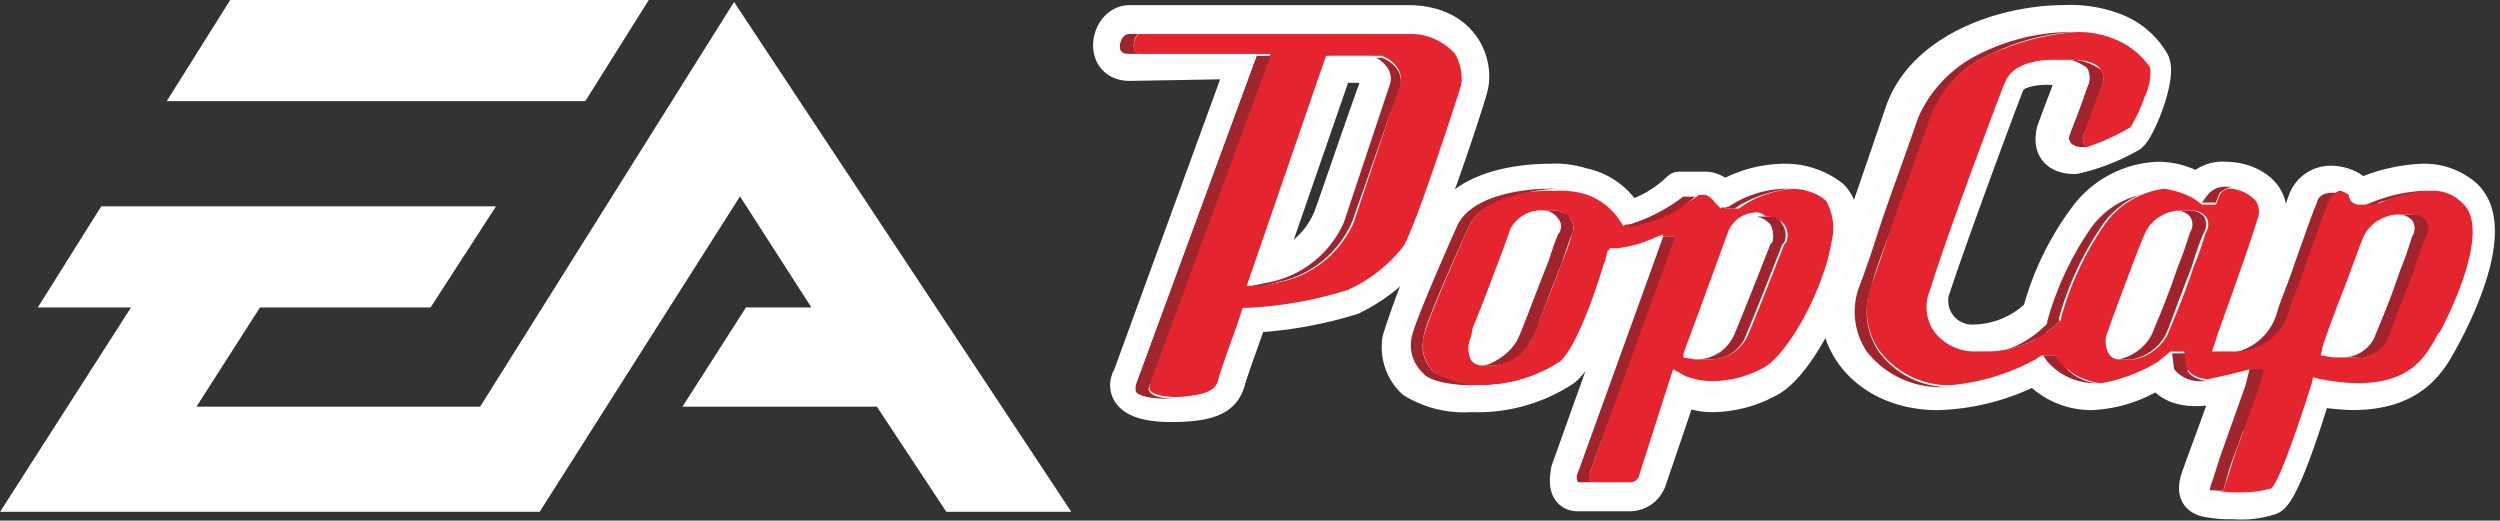
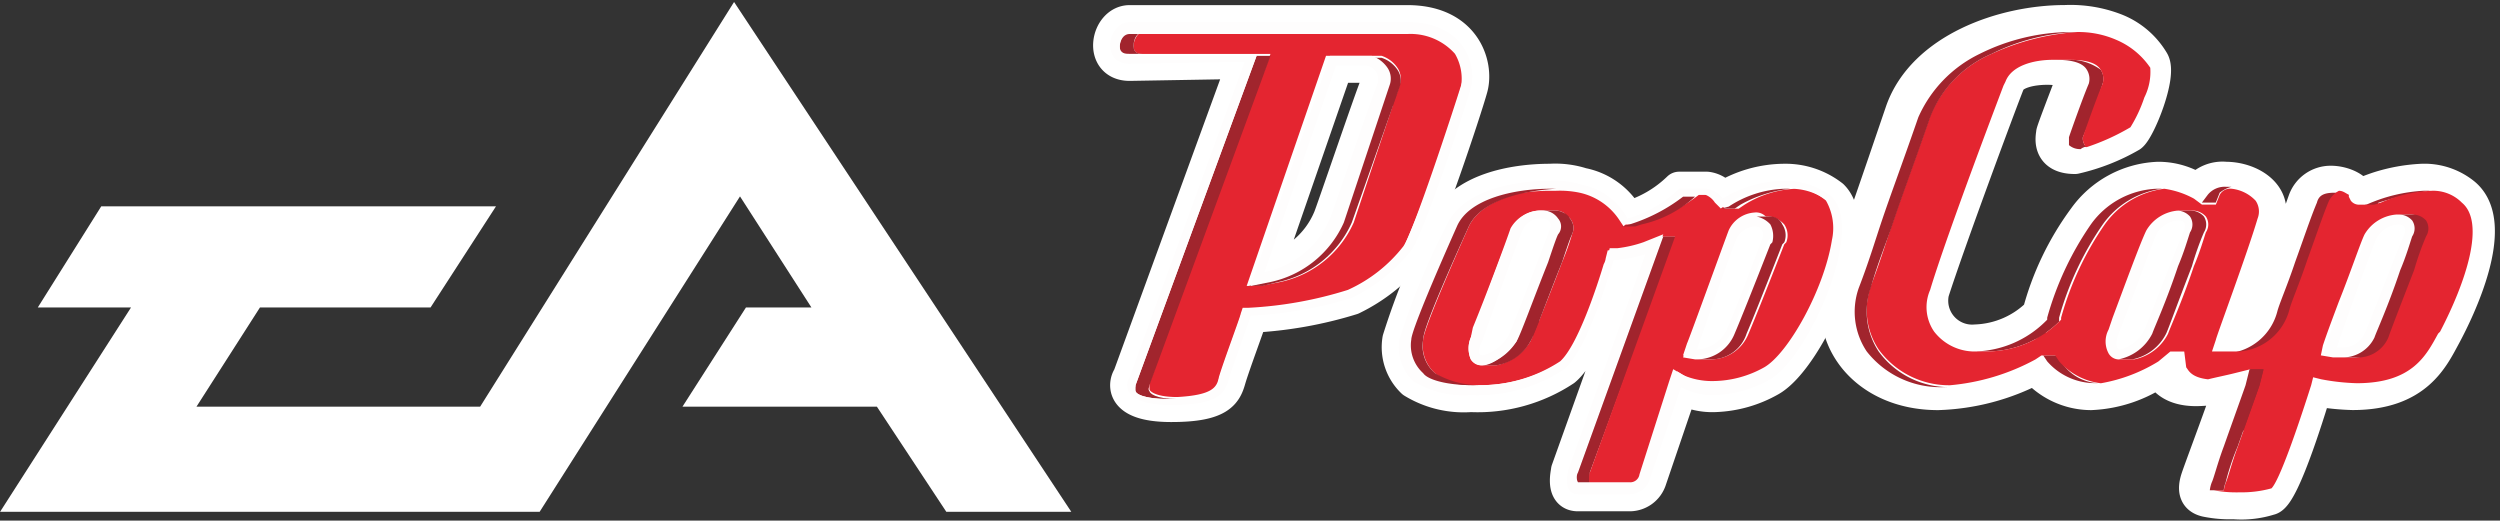
<svg xmlns="http://www.w3.org/2000/svg" id="Layer_1" data-name="Layer 1" viewBox="0 0 146.544 30.518">
  <rect x="0" y="0" width="146.544" height="30.518" fill="#333333" stroke="none" />
  <defs>
    <style>.cls-1{fill:#fff;}.cls-2,.cls-3{fill:#a1242d;}.cls-2{stroke:#fff;stroke-linecap:round;stroke-linejoin:round;stroke-width:2px;}.cls-4{fill:#fefdfd;}.cls-5{fill:#e42530;}.cls-6{fill:#a1252e;}.cls-7{fill:#a1252d;}</style>
  </defs>
  <title>ea-popcap-wide</title>
  <polygon class="cls-1" points="28.145 23.837 11.517 23.837 15.238 18.023 25.238 18.023 29.075 12.093 5.936 12.093 2.215 18.023 7.68 18.023 0.005 30 31.633 30 43.377 11.512 47.564 18.023 43.726 18.023 40.005 23.837 51.401 23.837 55.47 30 62.796 30 43.029 0.116 28.145 23.837" />
-   <polygon class="cls-1" points="13.494 0 9.773 5.93 34.308 5.93 38.029 0 13.494 0" />
  <path class="cls-2" d="M144.417,11.413a3.649,3.649,0,0,0-2.441-.814,9.92,9.92,0,0,0-2.559.465c-.7.233-1.162.465-1.279.465.117-.349-.7-.814-1.511-.814a1.6,1.6,0,0,0-1.512,1.047c-.581,1.628-1.86,5.465-2.209,6.279-.814,2.093-2.326,2.093-2.442,2.093.116-.233,1.86-5,2.442-7.093.581-1.628-1.047-2.558-2.442-2.558a1.811,1.811,0,0,0-1.628.7,4.2,4.2,0,0,0-2.326-.7,5.553,5.553,0,0,0-4.3,2.325,16.512,16.512,0,0,0-2.674,5.582,5.531,5.531,0,0,1-3.721,1.628,2.4,2.4,0,0,1-2.558-2.907c.93-2.907,3.953-11.047,4.418-12.21.233-.7,1.4-.93,2.326-.93s1.628.233,1.511.7c-.348.93-1.162,3.023-1.162,3.139S120,9.2,121.627,9.2a11.72,11.72,0,0,0,3.256-1.279c.465-.349,1.744-3.489,1.279-4.3a4.367,4.367,0,0,0-2.21-1.86,7.263,7.263,0,0,0-2.907-.465c-3.6,0-8.255,1.628-9.535,5.232-1.627,4.768-1.976,5.814-3.488,10-1.163,3.024,1.163,6.512,5.581,6.512a13.039,13.039,0,0,0,5.7-1.512,4.325,4.325,0,0,0,3.256,1.512,7.556,7.556,0,0,0,4.07-1.395s.232,1.162,2.093,1.162a6.6,6.6,0,0,0,2.093-.348c-.116.581-1.744,4.883-1.977,5.581s-.116,1.163.581,1.279a6.653,6.653,0,0,0,1.512.116,5.474,5.474,0,0,0,2.093-.232c.814-.117,2.558-6.047,2.675-6.4a14.144,14.144,0,0,0,2.209.233c3.721,0,4.651-2.093,5.349-3.372C144.069,18.157,146.51,13.157,144.417,11.413Zm-23.133-3.39c0-.033-.006-.074-.006-.1.03-.061.109-.243.212-.492C121.393,7.707,121.318,7.921,121.284,8.023Zm-7.91,8.221c.443-1.368,1.359-4.009,3.191-8.9C114.825,12.145,113.9,14.777,113.374,16.244Zm8.95-7.622c.045-.014.1-.034.148-.052a1.078,1.078,0,0,0,.318.052Zm.008-3.455c.043-.139.08-.269.109-.382a.841.841,0,0,0,.037-.192.57.57,0,0,1-.037.308C122.408,4.978,122.37,5.073,122.332,5.167Zm-.913-1.648c-.012,0-.023-.009-.036-.012.595.007,1.447.067,1.755.58A2.767,2.767,0,0,0,121.419,3.519ZM109.3,20.483a4.234,4.234,0,0,1-.465-3.721c.465-1.628.93-2.675,1.279-3.721.582-1.744,1.163-3.256,2.209-6.279a6.659,6.659,0,0,1,3.605-3.721,12.078,12.078,0,0,1,5.349-1.279h.465a7.509,7.509,0,0,1,2.326.465,4.539,4.539,0,0,1,1.976,1.628s0,.036,0,.109a4.548,4.548,0,0,0-1.971-1.621,5.542,5.542,0,0,0-2.326-.465,14.426,14.426,0,0,0-5,1.279,12.238,12.238,0,0,1,5-1.279h-.349a12.081,12.081,0,0,0-5.349,1.279,7.5,7.5,0,0,0-3.6,3.721c-1.047,3.023-1.628,4.535-2.21,6.279-.348,1.047-.7,2.21-1.279,3.721a4.186,4.186,0,0,0,.465,3.721,4.5,4.5,0,0,0,.35.42A4.624,4.624,0,0,1,109.3,20.483Zm1.2-6.148c-.181.553-.388,1.157-.633,1.826C110.092,15.467,110.306,14.871,110.505,14.335Zm3.68,8.241h-.349c-.208,0-.411-.014-.611-.032a4.643,4.643,0,0,1-3.11-1.945,4.611,4.611,0,0,1-.7-2.344,4.246,4.246,0,0,0,.7,2.228,5.105,5.105,0,0,0,4.186,2.093Zm25.232-10.7c.1-.02.237-.06.369-.1l-.252.1a.4.4,0,0,0-.135.042C139.405,11.906,139.417,11.892,139.417,11.878Zm-1.744-.424a.949.949,0,0,1,.117.075v.117l.1.2c-.033-.029-.069-.054-.1-.085l-.117-.233Zm-.93-.157h.116c-.087,0-.159.009-.236.015A1.192,1.192,0,0,1,136.743,11.3Zm-4.419,1.511a1.315,1.315,0,0,0,.071-.46,1.475,1.475,0,0,1-.071.577c-.581,2.093-2.441,7.093-2.441,7.093l-.194.581h-.039l.233-.7C129.883,19.785,131.743,14.785,132.324,12.808Zm-3.116-.93h.675l.232-.581a1.03,1.03,0,0,1,.169-.113c.023,0,.04,0,.064,0a.575.575,0,0,0-.233.233l-.232.581h-.721Zm-.721.465a1.057,1.057,0,0,1,.814.349.836.836,0,0,1,0,.93c-.116.349-.349,1.163-.7,1.977-.7,2.093-1.4,3.605-1.512,3.954a2.834,2.834,0,0,1-1.977,1.511H125a2.834,2.834,0,0,0,1.977-1.511c.116-.233.7-1.861,1.511-3.954a16.872,16.872,0,0,1,.7-1.977.869.869,0,0,0,0-.93,1.058,1.058,0,0,0-.814-.349Zm-.814.582c.349,0,.465.116.349.581-.465,1.047-2.093,5.349-2.325,5.814a2.185,2.185,0,0,1-1.4,1.163c-.232,0-.349-.233-.116-.93.7-1.745,1.86-5,2.209-5.814A1.576,1.576,0,0,1,127.673,12.925Zm-6.976,5.7a18.115,18.115,0,0,1,2.558-5.465,5.186,5.186,0,0,1,2.127-1.723c.079-.02.159-.033.238-.049a5.2,5.2,0,0,0-2.249,1.772,18.115,18.115,0,0,0-2.558,5.465v.117l-.116.116Zm2.907,2.093a1.475,1.475,0,0,1,0-1.395A1.919,1.919,0,0,0,123.6,20.715Zm-.931,1.745a3.713,3.713,0,0,1-2.79-1.28l-.233-.348h.116l.233.348a3.715,3.715,0,0,0,2.791,1.28Zm4.768-.814c.068,0,.183.239.519.437-.516-.18-.636-.474-.636-.554l-.116-.93-.7.581a7.6,7.6,0,0,1-3.372,1.28,2.758,2.758,0,0,1-1.956-.812,4.017,4.017,0,0,0,1.956.812,9.526,9.526,0,0,0,3.372-1.28l.7-.581h.814l.015.116h-.713Zm1.976.581h-.465c-.021,0-.037,0-.058,0-.526-.185-.693-.491-.659-.56a1.459,1.459,0,0,0,1.182.563c.466-.116,1.047-.233,1.512-.349A3.213,3.213,0,0,1,129.417,22.227Zm1.745,3.953c-.349.93-.582,1.86-.7,2.093A13.689,13.689,0,0,1,131.162,26.18Zm-.814,0c-.349.931-.582,1.861-.7,2.093A13.763,13.763,0,0,1,130.348,26.18Zm-.582,2.559a7.162,7.162,0,0,0,1.511.116A6.153,6.153,0,0,1,129.766,28.739Zm1.512.116h0a8.218,8.218,0,0,0,1.105-.073A8.218,8.218,0,0,1,131.278,28.855Zm4.186-6.279.116-.465h0Zm.349-10.7c-.349.814-.814,2.209-1.279,3.489-.465,1.395-.93,2.441-1.047,2.906a3.5,3.5,0,0,1-2.223,2.326h-.134a3.762,3.762,0,0,0,2.241-2.326c.233-.465.581-1.627,1.046-2.907s.931-2.674,1.28-3.488a1.355,1.355,0,0,1,.24-.271A.754.754,0,0,0,135.813,11.878Zm1.4,9.07h-.465l-.7-.116.117-.582c.232-.7.581-1.628.93-2.558.7-1.744,1.279-3.488,1.512-3.953a2.17,2.17,0,0,1,.94-.887,2.091,2.091,0,0,0-.708.77c-.232.582-.93,2.326-1.512,3.954-.348,1.046-.7,1.86-.93,2.558l-.232.7.7.116a1.828,1.828,0,0,0,.465-.116,2.323,2.323,0,0,0,1.292-.343A2.059,2.059,0,0,1,137.208,20.948Zm3.721-7.209c-.465,1.046-2.093,5.348-2.325,5.814a1.426,1.426,0,0,1-1.4.813h-.232c.581-1.744,1.976-5.581,2.325-6.395a1.578,1.578,0,0,1,1.279-.814C140.929,13.157,141.045,13.39,140.929,13.739Zm1.376-2.538c.047-.005.089-.016.136-.021h.116C142.47,11.18,142.391,11.2,142.305,11.2Zm2.316,4.329a16.966,16.966,0,0,1-.731,2.063A16.966,16.966,0,0,0,144.621,15.53Z" />
  <path class="cls-2" d="M86.216,5.134C86.565,3.855,85.868,1.3,82.5,1.3H66.216c-1.279,0-1.744,2.442,0,2.442l6.745-.117L66.216,22.111c-.116.116-.814,1.628,2.442,1.628,2.791,0,3.14-.7,3.372-1.512s1.279-3.605,1.279-3.721A23.888,23.888,0,0,0,79.24,17.46a10.047,10.047,0,0,0,3.488-2.791C83.426,13.739,85.868,6.413,86.216,5.134ZM80.984,3.273a1.809,1.809,0,0,1,.93.7,1.068,1.068,0,0,1,.186.623,1.093,1.093,0,0,0-.186-.507,1.807,1.807,0,0,0-.93-.7h-.355a1.956,1.956,0,0,0-.227-.117Zm.349,3.838-1.977,5.93a6.1,6.1,0,0,1-4.3,3.488l-.582.117.465-.117a6.1,6.1,0,0,0,4.3-3.488ZM80.17,3.855A.828.828,0,0,1,80.751,4.9c-.349.814-2.674,7.675-2.79,7.907a5.289,5.289,0,0,1-3.838,3.14L78.309,3.855Zm-2.209-.582L73.319,16.734l-.126.028h-.116L77.728,3.273ZM66.734,1.994h.023a.973.973,0,0,0-.308.7A.871.871,0,0,1,66.734,1.994Zm-.518,1.279c-.232,0-.581,0-.581-.465,0-.026.008-.047.009-.072.027.41.349.421.572.421h8.256l-.043.116H66.216Zm.349,19.652c-.116-.117,0-.233,0-.349Zm12.442-5.814a24.07,24.07,0,0,1-5.814,1.046h-.349l-.116.349c0,.116-1.046,2.907-1.279,3.721-.116.581-.349,1.046-2.442,1.163-1.279,0-1.628-.349-1.628-.465-.116-.117,0-.233,0-.349v.232c0,.117.349.465,1.628.465,2.093-.116,2.326-.581,2.442-1.162.233-.814,1.279-3.605,1.279-3.721l.116-.349h.349a23.23,23.23,0,0,0,5.814-1.047,8.613,8.613,0,0,0,3.256-2.558c.581-.814,2.907-7.907,3.372-9.418.009-.026.008-.052.016-.078-.007.065,0,.129-.016.194a73.484,73.484,0,0,1-3.372,9.419A9.941,9.941,0,0,1,79.007,17.111Z" />
  <path class="cls-2" d="M107.379,11.529a4.423,4.423,0,0,0-2.79-.93,6.906,6.906,0,0,0-3.605,1.047,1.324,1.324,0,0,0-.93-.582H98.426A7.134,7.134,0,0,1,95.4,12.808a3.871,3.871,0,0,0-2.674-1.976,5.109,5.109,0,0,0-1.86-.233c-2.21,0-5.117.581-6.047,2.558A41.787,41.787,0,0,0,82.03,19.9a2.75,2.75,0,0,0,.814,2.442,5.67,5.67,0,0,0,3.372.814,9.18,9.18,0,0,0,5.466-1.511c1.395-1.163,2.674-5.7,2.907-6.4h.116a8.739,8.739,0,0,0,1.744-.349L91.914,27.576c0,.116-.349,1.395.581,1.395h3.024a1.238,1.238,0,0,0,1.163-.814l1.86-5.465a3.786,3.786,0,0,0,1.977.465,7,7,0,0,0,3.256-.93C105.984,20.948,109.356,13.506,107.379,11.529ZM82.818,20.952a3.351,3.351,0,0,0,.608.926A2.3,2.3,0,0,1,82.818,20.952Zm.7,0a3.369,3.369,0,0,0,.607.926A2.3,2.3,0,0,1,83.516,20.952Zm-.09-1.051h0c0-.348.349-1.511,2.674-6.628C83.775,18.506,83.426,19.669,83.426,19.9Zm8.721-6.162a15.235,15.235,0,0,1-.581,1.626C91.8,14.668,92.03,13.971,92.147,13.739Zm-1.279-.349c-.349.93-2.21,5.814-2.442,6.279a2.47,2.47,0,0,1-1.512,1.163c-.232,0-.349-.233,0-.931.581-1.628,1.977-5.581,2.326-6.395a1.167,1.167,0,0,1,1.162-.7C90.751,12.808,90.984,13.041,90.868,13.39Zm.7,1.982c-.356.935-.694,1.8-.984,2.526C90.861,17.164,91.192,16.3,91.563,15.372Zm-2.672,4.646a3.13,3.13,0,0,1-1.977,1.395C87.612,21.413,88.542,20.483,88.891,20.018Zm-2.675-.233.117-.581c.814-1.977,1.976-5.117,2.209-5.814a2.05,2.05,0,0,1,1.744-1.047c.023,0,.044.005.067.006a1.784,1.784,0,0,0-1.695,1.041c-.349.7-1.511,3.837-2.209,5.814Zm8.024-4.767a.876.876,0,0,1-.117.465c-.348,1.163-1.4,4.767-2.558,5.7a8.91,8.91,0,0,1-4.767,1.4h-.116a8.592,8.592,0,0,0,4.767-1.4c1.046-.93,2.209-4.534,2.558-5.7a.9.9,0,0,0,.116-.349l.117-.465h.087Zm7.558-1.047a1.335,1.335,0,0,1,1.046-.7c.349,0,.582.233.465.7-.232.582-1.511,4.07-2.093,5.349a1.982,1.982,0,0,1-1.744,1.163C99.589,20.134,101.449,14.785,101.8,13.971Zm.465-1.977-.349.233h-.232l.348-.233a7.484,7.484,0,0,1,2.321-.835A7.459,7.459,0,0,0,102.263,11.994Zm1.6.717a1.423,1.423,0,0,0-.208-.019h.117A.548.548,0,0,1,103.866,12.711Zm-8.347.446h-.233l.116-.116a6.809,6.809,0,0,0,3.14-1.628h1.047q-.352.264-.725.5c.166-.124.333-.247.492-.386h-.7A10.07,10.07,0,0,1,95.519,13.157ZM92.5,27.692a.778.778,0,0,0-.072.291.745.745,0,0,1,.072-.407l4.958-13.721H97.5Zm6.163-5.7-.355-.213.006-.019.486.291C98.707,22.018,98.658,21.994,98.658,21.994Zm.7-.93-.7-.116.037-.11.661.11c.116.116.116.116,0-.116a2.385,2.385,0,0,0,2.209-1.512q.524-1.221,2.093-5.233l.117-.116a1.441,1.441,0,0,0-.031-.841l.031.027a1.463,1.463,0,0,1,.116,1.047l-.116.116q-1.571,4.011-2.093,5.233a2.385,2.385,0,0,1-2.21,1.511Zm5.349-6.86-.116.116q-1.57,4.011-2.094,5.233a2.383,2.383,0,0,1-2.209,1.511,2.169,2.169,0,0,0,2.093-1.511q.523-1.221,2.093-5.233l.117-.116a1.131,1.131,0,0,0-.117-1.047.6.6,0,0,0-.114-.2,2.385,2.385,0,0,1,.231.2A1.134,1.134,0,0,1,104.705,14.2Zm.465-3.14a3.855,3.855,0,0,0-.534.049c.1-.016.2-.036.3-.049h-.348a6.284,6.284,0,0,0-3.256,1.047l-.279.069-.047-.046.209-.14a6.3,6.3,0,0,1,3.256-1.046h.465a3.952,3.952,0,0,1,1.606.48A4.089,4.089,0,0,0,105.17,11.064Z" />
  <path class="cls-3" d="M121.278,8.506V8.041c.116-.349.814-2.326,1.163-3.14a1.02,1.02,0,0,0-.117-.814c-.348-.581-1.395-.581-1.976-.581h.814a3.043,3.043,0,0,1,1.976.581.955.955,0,0,1,.117.814,27.5,27.5,0,0,1-1.163,3.14.7.7,0,0,0,.116.465l.116.116a.424.424,0,0,0-.348.117A.984.984,0,0,1,121.278,8.506Z" />
  <path class="cls-3" d="M120.7,18.855a6.055,6.055,0,0,1-4.07,1.744h-.814a6.053,6.053,0,0,0,4.07-1.744l.116-.116v-.117a18.139,18.139,0,0,1,2.558-5.465,4.98,4.98,0,0,1,3.837-2.093h.349a5.061,5.061,0,0,0-3.488,2.093,18.115,18.115,0,0,0-2.558,5.465v.233Z" />
  <path class="cls-4" d="M130.464,10.948h.465C130.813,11.064,130.7,10.948,130.464,10.948Z" />
-   <path class="cls-4" d="M115.813,20.018a5.531,5.531,0,0,0,3.721-1.628,16.512,16.512,0,0,1,2.674-5.582,5.553,5.553,0,0,1,4.3-2.325,4.2,4.2,0,0,1,2.326.7,1.811,1.811,0,0,1,1.628-.7c1.4,0,3.023.93,2.442,2.558-.582,2.093-2.326,6.86-2.442,7.093.116,0,1.628,0,2.442-2.093.349-.814,1.628-4.651,2.209-6.279a1.6,1.6,0,0,1,1.512-1.047c.814,0,1.628.465,1.511.814.117,0,.582-.232,1.279-.465a9.92,9.92,0,0,1,2.559-.465,3.649,3.649,0,0,1,2.441.814c2.093,1.744-.348,6.744-1.162,8.256-.7,1.279-1.628,3.372-5.349,3.372a14.144,14.144,0,0,1-2.209-.233c-.117.349-1.861,6.279-2.675,6.4a5.474,5.474,0,0,1-2.093.232,6.653,6.653,0,0,1-1.512-.116c-.7-.116-.814-.581-.581-1.279s1.861-5,1.977-5.581a6.6,6.6,0,0,1-2.093.348c-1.861,0-2.093-1.162-2.093-1.162a7.556,7.556,0,0,1-4.07,1.395,4.325,4.325,0,0,1-3.256-1.512,13.039,13.039,0,0,1-5.7,1.512c-4.418,0-6.744-3.488-5.581-6.512,1.512-4.186,1.861-5.232,3.488-10,1.28-3.6,5.931-5.232,9.535-5.232a7.263,7.263,0,0,1,2.907.465,4.367,4.367,0,0,1,2.21,1.86c.465.814-.814,3.954-1.279,4.3A11.72,11.72,0,0,1,121.627,9.2c-1.628,0-1.279-1.279-1.279-1.4s.814-2.209,1.162-3.139c.117-.465-.581-.7-1.511-.7s-2.093.233-2.326.93c-.465,1.163-3.488,9.3-4.418,12.21A2.4,2.4,0,0,0,115.813,20.018Zm1.744-15.349c.349-.93,1.628-1.279,2.791-1.279a3.043,3.043,0,0,1,1.976.581.954.954,0,0,1,.117.814,27.578,27.578,0,0,1-1.163,3.14.7.7,0,0,0,.116.465.889.889,0,0,0,.582.232h.814a.7.7,0,0,1-.466-.116,13.077,13.077,0,0,0,2.559-1.163A8.32,8.32,0,0,0,125.7,5.6a6.9,6.9,0,0,0,.348-1.744,4.539,4.539,0,0,0-1.976-1.628,7.509,7.509,0,0,0-2.326-.465h-.465a12.078,12.078,0,0,0-5.349,1.279,6.659,6.659,0,0,0-3.605,3.721c-1.046,3.023-1.627,4.535-2.209,6.279-.349,1.046-.814,2.093-1.279,3.721a4.231,4.231,0,0,0,.465,3.721,5.479,5.479,0,0,0,4.535,2.093h.465a12.854,12.854,0,0,0,5-1.512l.349-.232.233.348a3.712,3.712,0,0,0,2.79,1.279h.465a7.588,7.588,0,0,0,3.372-1.279l.7-.581.116.93c0,.117.233.7,1.628.7h.465a3.213,3.213,0,0,0,1.512-.349l.93-.232-.232.93c-.117.349-.582,1.628-1.279,3.6a13.763,13.763,0,0,0-.7,2.093,1.838,1.838,0,0,0-.116.466h.232a6.162,6.162,0,0,0,1.512.116,6.55,6.55,0,0,0,1.86-.233c.466-.465,1.512-3.488,2.326-6.046l.116-.465.465.116a12.854,12.854,0,0,0,2.093.232c3.256,0,4.07-1.627,4.768-2.906l.116-.117c1.512-2.907,2.675-6.395,1.279-7.558a4.6,4.6,0,0,0-1.744-.7h-.349a9.467,9.467,0,0,0-3.372.814.7.7,0,0,1-.465.117.884.884,0,0,1-.465-.233l-.116-.232v-.117a.892.892,0,0,0-.582-.232h-.465a1.219,1.219,0,0,0-1.046.581c-.349.814-.814,2.209-1.28,3.488s-.813,2.442-1.046,2.907c-.814,1.977-2.209,2.442-2.907,2.442h-.814l.233-.7s1.86-5,2.441-7.093a1.091,1.091,0,0,0-.116-1.047,1.811,1.811,0,0,0-1.4-.7h-.465c-.582,0-.931.117-1.047.466l-.232.581-.465-.349a3.872,3.872,0,0,0-1.745-.581h-.465a4.98,4.98,0,0,0-3.837,2.093A18.128,18.128,0,0,0,120,18.855v.116l-.116.116a6.054,6.054,0,0,1-4.07,1.745,3.332,3.332,0,0,1-2.558-1.163,2.561,2.561,0,0,1-.233-2.442c.465-1.279,1.512-4.3,4.3-11.977Z" />
  <path class="cls-3" d="M139.069,12.111h-.814c.232,0,.349-.117.465-.117a9.467,9.467,0,0,1,3.372-.814h.349a20.084,20.084,0,0,0-3.024.7C139.417,11.994,139.185,12.111,139.069,12.111Z" />
  <path class="cls-4" d="M137.208,20.366a1.424,1.424,0,0,0,1.4-.813c.233-.466,1.861-4.768,2.326-5.814.116-.349,0-.582-.349-.582a1.578,1.578,0,0,0-1.279.814c-.349.814-1.744,4.651-2.325,6.4Zm-.349.582-.7-.116.232-.7c.233-.7.582-1.512.93-2.558.582-1.628,1.28-3.372,1.512-3.954a2.213,2.213,0,0,1,1.861-1.163,1.056,1.056,0,0,1,.813.349.866.866,0,0,1,0,.931,16.628,16.628,0,0,0-.7,1.976c-.814,2.093-1.4,3.605-1.512,3.954a1.945,1.945,0,0,1-1.977,1.163A1.828,1.828,0,0,1,136.859,20.948Z" />
  <path class="cls-4" d="M125.813,13.506a2.211,2.211,0,0,1,1.86-1.163,1.053,1.053,0,0,1,.814.349.867.867,0,0,1,0,.93,16.731,16.731,0,0,0-.7,1.977c-.814,2.093-1.4,3.605-1.512,3.954a2.834,2.834,0,0,1-1.977,1.511.83.83,0,0,1-.7-.349,1.929,1.929,0,0,1,0-1.395l.233-.7C124.534,16.762,125.464,14.2,125.813,13.506ZM125.7,19.32c.232-.465,1.86-4.767,2.325-5.814.116-.465,0-.581-.349-.581a1.576,1.576,0,0,0-1.279.814c-.349.814-1.511,4.069-2.209,5.814-.233.7-.116.93.116.93a2.185,2.185,0,0,0,1.4-1.163Z" />
-   <path class="cls-3" d="M129.417,22.343h-.348a1.943,1.943,0,0,1-1.628-.7l-.117-.931h.814l.117.931C128.138,21.646,128.371,22.227,129.417,22.343Z" />
  <path class="cls-3" d="M123.138,22.459h-.348A3.714,3.714,0,0,1,120,21.18l-.233-.348h.814l.233.348A2.68,2.68,0,0,0,123.138,22.459Z" />
  <path class="cls-3" d="M126.976,19.553A2.834,2.834,0,0,1,125,21.064h-.814a2.834,2.834,0,0,0,1.977-1.511c.116-.349.814-1.861,1.511-3.954.349-.814.582-1.628.7-1.977a.836.836,0,0,0,0-.93,1.055,1.055,0,0,0-.814-.349h.814a1.055,1.055,0,0,1,.814.349.869.869,0,0,1,0,.93,16.872,16.872,0,0,0-.7,1.977C127.673,17.692,127.092,19.32,126.976,19.553Z" />
  <path class="cls-3" d="M130.58,20.715a3.291,3.291,0,0,0,2.907-2.442c.116-.465.582-1.511,1.047-2.907.465-1.279.93-2.674,1.279-3.488.116-.465.465-.581,1.046-.581h.349c-.349.116-.581.349-.581.581-.349.814-.814,2.209-1.279,3.488s-.814,2.442-1.047,2.907c-.814,1.977-2.209,2.442-2.907,2.442Z" />
  <path class="cls-4" d="M122.673,8.739h-.814a.425.425,0,0,0,.349-.117A.876.876,0,0,0,122.673,8.739Z" />
  <path class="cls-5" d="M123.6,19.32a1.48,1.48,0,0,0,0,1.395.7.7,0,0,0,.7.349h.814a2.834,2.834,0,0,0,1.977-1.511c.116-.349.814-1.861,1.511-3.954.349-.814.582-1.628.7-1.977a.836.836,0,0,0,0-.93,1.053,1.053,0,0,0-.814-.349h-.814a2.371,2.371,0,0,0-1.86,1.163c-.349.7-1.279,3.256-1.977,5.116Zm12.442,1.512.7.116h1.163a2.063,2.063,0,0,0,1.977-1.163c.116-.349.814-1.86,1.511-3.953.349-.814.582-1.628.7-1.977a.838.838,0,0,0,0-.93,1.055,1.055,0,0,0-.814-.349h-.814a2.37,2.37,0,0,0-1.86,1.163c-.233.465-.814,2.209-1.512,3.953-.349.93-.7,1.861-.93,2.558Zm-19.3-17.675a14.4,14.4,0,0,1,5-1.279,5.542,5.542,0,0,1,2.326.465,4.539,4.539,0,0,1,1.976,1.628,3.338,3.338,0,0,1-.348,1.744,8.292,8.292,0,0,1-.814,1.744,13.019,13.019,0,0,1-2.559,1.163.114.114,0,0,1-.116-.116.7.7,0,0,1-.116-.465c.116-.349.814-2.326,1.163-3.14a1.02,1.02,0,0,0-.117-.814c-.348-.581-1.4-.581-1.976-.581h-.814c-1.163,0-2.442.349-2.791,1.279l-.116.233c-2.907,7.674-3.954,10.814-4.3,11.976a2.524,2.524,0,0,0,.233,2.442,3,3,0,0,0,2.558,1.163h.7a6.055,6.055,0,0,0,4.07-1.744l.116-.116v-.117a18.115,18.115,0,0,1,2.558-5.465,5.061,5.061,0,0,1,3.488-2.093,5.128,5.128,0,0,1,1.744.582l.466.348h.814l.232-.581a.7.7,0,0,1,.7-.349,2.272,2.272,0,0,1,1.4.7,1.126,1.126,0,0,1,.116,1.046c-.581,1.977-2.441,6.977-2.441,7.093l-.233.7h1.628a3.292,3.292,0,0,0,2.907-2.442c.116-.465.581-1.511,1.046-2.907.466-1.279.931-2.674,1.279-3.488a1.407,1.407,0,0,1,.582-.582c.232,0,.349.117.581.233v.116l.117.233a.6.6,0,0,0,.465.232h.814c.232,0,.348-.116.465-.116a8.258,8.258,0,0,1,3.023-.7,2.366,2.366,0,0,1,1.744.7c1.4,1.163.233,4.651-1.279,7.558l-.116.117c-.7,1.279-1.512,2.906-4.768,2.906a12.854,12.854,0,0,1-2.093-.232l-.465-.116-.116.465c-.814,2.558-1.861,5.581-2.326,6.046a6.55,6.55,0,0,1-1.86.233,7.176,7.176,0,0,1-1.512-.116h.582a1.838,1.838,0,0,1,.116-.466c.116-.232.349-1.162.7-2.093.7-1.976,1.162-3.255,1.279-3.6l.232-.93h-.814l-.93.232c-.465.116-1.046.233-1.512.349-1.046-.116-1.162-.581-1.279-.7l-.116-.93h-.814l-.7.581a9.526,9.526,0,0,1-3.372,1.28,3.869,3.869,0,0,1-2.441-1.28l-.233-.348h-.814l-.349.232a12.854,12.854,0,0,1-5,1.512,5.105,5.105,0,0,1-4.186-2.093,4.184,4.184,0,0,1-.465-3.721c.581-1.512.93-2.675,1.279-3.721.581-1.744,1.163-3.256,2.209-6.279A6.8,6.8,0,0,1,116.743,3.157Z" />
  <path class="cls-3" d="M137.208,20.948a2.063,2.063,0,0,0,1.977-1.163c.116-.349.814-1.86,1.512-3.953.348-.814.581-1.628.7-1.977a.836.836,0,0,0,0-.93,1.053,1.053,0,0,0-.814-.349h.814a1.053,1.053,0,0,1,.814.349.867.867,0,0,1,0,.93,16.8,16.8,0,0,0-.7,1.977c-.813,2.093-1.395,3.6-1.511,3.953a1.946,1.946,0,0,1-1.977,1.163Z" />
  <path class="cls-3" d="M121.743,1.878a12.238,12.238,0,0,0-5,1.279,6.662,6.662,0,0,0-3.6,3.721c-1.046,3.023-1.628,4.535-2.209,6.279-.349,1.047-.814,2.093-1.279,3.721a4.231,4.231,0,0,0,.465,3.721,5.105,5.105,0,0,0,4.186,2.093h-.349a5.482,5.482,0,0,1-4.535-2.093,4.186,4.186,0,0,1-.465-3.721c.582-1.512.931-2.674,1.279-3.721.582-1.744,1.163-3.256,2.21-6.279a7.5,7.5,0,0,1,3.6-3.721,12.081,12.081,0,0,1,5.349-1.279Z" />
  <path class="cls-3" d="M129.417,11.413a1.278,1.278,0,0,1,1.047-.465h.349a1.876,1.876,0,0,0-.7.349l-.232.581h-.814Z" />
  <path class="cls-6" d="M130.348,28.739h-.814a1.838,1.838,0,0,1,.116-.466c.116-.232.349-1.162.7-2.093.7-1.976,1.162-3.255,1.279-3.6l.232-.93h.814l-.232.93c-.117.349-.582,1.628-1.279,3.6a13.763,13.763,0,0,0-.7,2.093A1.838,1.838,0,0,0,130.348,28.739Z" />
  <g id="_Group_" data-name=" Group ">
    <path class="cls-3" d="M92.5,28.39a.744.744,0,0,1,0-.7l5-13.837h.814L93.193,27.692v.7Z" />
    <path class="cls-5" d="M82.263,14.436a8.613,8.613,0,0,1-3.256,2.558,23.23,23.23,0,0,1-5.814,1.047h-.349l-.116.349c0,.116-1.047,2.907-1.279,3.721-.116.581-.349,1.046-2.442,1.162-1.279,0-1.628-.348-1.628-.465V22.46l7.093-19.3H67.03c-.232,0-.581,0-.581-.465,0-.349.232-.814.581-.814H82.5a3.16,3.16,0,0,1,2.791,1.163,2.031,2.031,0,0,1,.349,1.977C85.17,6.529,82.844,13.622,82.263,14.436Zm-7.209,2.093a6.1,6.1,0,0,0,4.3-3.488L82.03,5.018a1.128,1.128,0,0,0-.116-1.047,1.809,1.809,0,0,0-.93-.7H77.728L73.077,16.762h.814Z" />
    <path class="cls-5" d="M101.333,13.622c-.349.931-2.326,6.4-2.442,6.628l-.233.7.7.116h.93a2.383,2.383,0,0,0,2.209-1.511q.523-1.221,2.093-5.233l.117-.116a1.131,1.131,0,0,0-.117-1.047,1.478,1.478,0,0,0-.813-.465h-.814A1.557,1.557,0,0,0,101.333,13.622Zm-7.326,1.861c-.349,1.163-1.512,4.767-2.558,5.7a8.592,8.592,0,0,1-4.767,1.4h0a3.481,3.481,0,0,1-2.559-.7,2.2,2.2,0,0,1-.7-1.977c0-.232.349-1.395,2.674-6.628.7-1.511,3.14-2.209,5.116-2.209.466,0,.931.116,1.4.116a4.1,4.1,0,0,1,2.325,1.628l.233.349h.814l.465-.116a10.07,10.07,0,0,0,3.139-1.628h.582a2.045,2.045,0,0,1,.581.465l.349.349h.814l.349-.233a6.062,6.062,0,0,1,2.907-.93,3.568,3.568,0,0,1,2.093.814,2.755,2.755,0,0,1,.349,2.326c-.349,2.907-2.558,6.744-3.954,7.442a5.919,5.919,0,0,1-3.023.814,4.227,4.227,0,0,1-1.744-.349l-.582-.349-.232.7-1.744,5.465a.72.72,0,0,1-.582.465H93.193a1.338,1.338,0,0,1,0-.7l5-13.837h-.814l-1.163.465a7.1,7.1,0,0,1-1.511.349H94.24l-.117.465A.9.9,0,0,1,94.007,15.483Zm-7.791,4.3a1.632,1.632,0,0,0,0,1.279.7.7,0,0,0,.7.349h.814a3.13,3.13,0,0,0,1.977-1.395c.116-.233.93-2.21,1.86-4.652a15.073,15.073,0,0,0,.582-1.627.879.879,0,0,0-.117-.931,1.058,1.058,0,0,0-.93-.465h-.814a2.05,2.05,0,0,0-1.744,1.047c-.233.7-1.395,3.837-2.209,5.814Z" />
    <path class="cls-4" d="M99.472,20.483a1.984,1.984,0,0,0,1.744-1.163c.582-1.279,1.861-4.767,2.093-5.349.117-.465-.116-.7-.465-.7a1.335,1.335,0,0,0-1.046.7c-.349.814-2.21,6.163-2.326,6.512Zm-.116.465-.7-.116.233-.7c.116-.233,2.093-5.7,2.442-6.628a1.791,1.791,0,0,1,1.511-1.046.778.778,0,0,1,.814.465,1.454,1.454,0,0,1,.117,1.046l-.117.116q-1.569,4.012-2.093,5.233a2.385,2.385,0,0,1-2.209,1.512c.116.232.116.232,0,.116Z" />
    <path class="cls-3" d="M66.216,3.157c-.232,0-.581,0-.581-.465,0-.349.233-.814.581-.814h.814c-.348,0-.581.349-.581.814s.349.465.581.465Z" />
    <path class="cls-3" d="M74.24,16.529a6.1,6.1,0,0,0,4.3-3.488l2.674-7.907A1.128,1.128,0,0,0,81.1,4.087a1.807,1.807,0,0,0-.93-.7h.814a1.81,1.81,0,0,1,.93.7,1.128,1.128,0,0,1,.116,1.047l-2.79,7.907a6.1,6.1,0,0,1-4.3,3.488l-.93.233h-.814Z" />
    <path class="cls-3" d="M90.635,15.366a15,15,0,0,0,.581-1.627,1.269,1.269,0,0,0,0-.931,1.058,1.058,0,0,0-.93-.465H91.1a1.058,1.058,0,0,1,.93.465.879.879,0,0,1,.117.931c-.117.232-.349.93-.582,1.627-.93,2.326-1.628,4.3-1.86,4.652a2.766,2.766,0,0,1-1.977,1.395h-.814a3.13,3.13,0,0,0,1.977-1.395C89.007,19.669,89.821,17.692,90.635,15.366Z" />
    <path class="cls-7" d="M66.565,22.576l7.093-19.3h.814l-7.093,19.3c0,.116-.116.232,0,.349,0,.116.349.465,1.628.465h-.465c-1.628,0-1.977-.349-1.977-.465Z" />
    <path class="cls-4" d="M86.914,20.832a2.47,2.47,0,0,0,1.512-1.163c.232-.465,2.093-5.349,2.442-6.279.116-.349-.117-.582-.466-.582a1.167,1.167,0,0,0-1.162.7c-.349.814-1.745,4.767-2.326,6.4C86.565,20.6,86.682,20.832,86.914,20.832Zm-.7.232a1.632,1.632,0,0,1,0-1.279l.233-.581c.7-1.977,1.86-5.117,2.209-5.814A1.8,1.8,0,0,1,90.4,12.343a1.061,1.061,0,0,1,.931.465.706.706,0,0,1,0,.931c-.117.232-.349.93-.582,1.627-.93,2.326-1.628,4.3-1.86,4.652-.349.465-1.279,1.395-1.977,1.395a.83.83,0,0,1-.7-.349Z" />
    <path class="cls-4" d="M80.751,4.9a.828.828,0,0,0-.581-1.046H78.309L74.123,15.948a5.291,5.291,0,0,0,3.838-3.14C78.077,12.576,80.4,5.715,80.751,4.9ZM73.309,16.762,77.961,3.273H80.4a1.815,1.815,0,0,1,.931.7,1.134,1.134,0,0,1,.116,1.047l-2.674,8.023a6.1,6.1,0,0,1-4.3,3.488Z" />
    <path class="cls-3" d="M95.868,13.273h-.814l.465-.116a10.07,10.07,0,0,0,3.139-1.628h.7a6.8,6.8,0,0,1-3.14,1.628Z" />
    <path class="cls-3" d="M100.286,21.064h-.814a2.385,2.385,0,0,0,2.21-1.511q.522-1.221,2.093-5.233l.116-.116a1.463,1.463,0,0,0-.116-1.047,1.484,1.484,0,0,0-.814-.465h.7a.778.778,0,0,1,.814.465,1.128,1.128,0,0,1,.116,1.047l-.116.116q-1.569,4.011-2.093,5.233A2.169,2.169,0,0,1,100.286,21.064Z" />
    <path class="cls-3" d="M104.937,11.064a7.672,7.672,0,0,0-2.907.93l-.349.233h-.813l.465-.116a6.284,6.284,0,0,1,3.255-1.047Z" />
    <path class="cls-4" d="M66.216,1.994c-.348,0-.581.349-.581.814s.349.465.581.465h7.442l-7.093,19.3c0,.116-.116.232,0,.349,0,.116.349.465,1.977.465h.465c2.093-.117,2.326-.582,2.442-1.163.232-.814,1.279-3.605,1.279-3.721l.116-.349h.349a24.07,24.07,0,0,0,5.814-1.046,9.941,9.941,0,0,0,3.256-2.558,73.484,73.484,0,0,0,3.372-9.419,2.9,2.9,0,0,0-.349-1.977A3.482,3.482,0,0,0,82.5,1.994H66.216Zm0,1.745c-1.744,0-1.279-2.442,0-2.442H82.5c3.373,0,4.07,2.558,3.721,3.837s-2.79,8.605-3.488,9.535A10.047,10.047,0,0,1,79.24,17.46a23.888,23.888,0,0,1-5.931,1.046c0,.116-1.046,2.907-1.279,3.721s-.581,1.512-3.372,1.512c-3.256,0-2.558-1.512-2.442-1.628L72.961,3.622Z" />
    <path class="cls-4" d="M92.5,28.971c-.93,0-.581-1.279-.581-1.395L96.449,14.9a8.739,8.739,0,0,1-1.744.349h-.117c-.232.7-1.511,5.233-2.906,6.4a9.18,9.18,0,0,1-5.466,1.511,5.67,5.67,0,0,1-3.372-.814A2.75,2.75,0,0,1,82.03,19.9a41.787,41.787,0,0,1,2.791-6.744c.93-1.977,3.837-2.558,6.047-2.558a5.109,5.109,0,0,1,1.86.233A3.871,3.871,0,0,1,95.4,12.808a7.145,7.145,0,0,0,3.024-1.744h1.628a1.324,1.324,0,0,1,.93.582,6.906,6.906,0,0,1,3.6-1.047,4.424,4.424,0,0,1,2.791.93c1.977,1.977-1.4,9.419-3.6,10.7a7,7,0,0,1-3.256.93,3.786,3.786,0,0,1-1.977-.465l-1.86,5.465a1.238,1.238,0,0,1-1.163.814ZM82.728,19.9a2.087,2.087,0,0,0,.7,1.977c.232.349,1.279.7,2.907.7H86.8a8.91,8.91,0,0,0,4.767-1.4c1.163-.93,2.21-4.534,2.558-5.7a.876.876,0,0,0,.117-.465l.116-.465h.465a7.121,7.121,0,0,0,1.512-.349l1.162-.465-5,13.837a.742.742,0,0,0,0,.7h3.024a.544.544,0,0,0,.581-.465l1.744-5.465.233-.7.581.348a4.232,4.232,0,0,0,1.744.349,6.223,6.223,0,0,0,3.024-.814c1.395-.814,3.488-4.535,3.953-7.442a3.257,3.257,0,0,0-.349-2.325,3.568,3.568,0,0,0-2.093-.814h-.465a6.3,6.3,0,0,0-3.256,1.046l-.348.233-.349-.349a1.165,1.165,0,0,0-.582-.465H98.542a6.809,6.809,0,0,1-3.14,1.628l-.232.232-.233-.348A3.751,3.751,0,0,0,92.612,11.3a5.632,5.632,0,0,0-1.4-.117h-.348c-2.093,0-4.768.582-5.466,2.21C83.077,18.506,82.728,19.669,82.728,19.9Z" />
    <path class="cls-3" d="M85.4,13.273c.7-1.627,3.373-2.209,5.466-2.209h.348c-1.976.116-4.418.7-5.116,2.209-2.325,5.117-2.674,6.28-2.674,6.628a2.085,2.085,0,0,0,.7,1.977,5.159,5.159,0,0,0,2.558.7h-.348c-1.628,0-2.675-.349-2.907-.7a2.2,2.2,0,0,1-.7-1.977C82.728,19.669,83.077,18.506,85.4,13.273Z" />
  </g>
</svg>